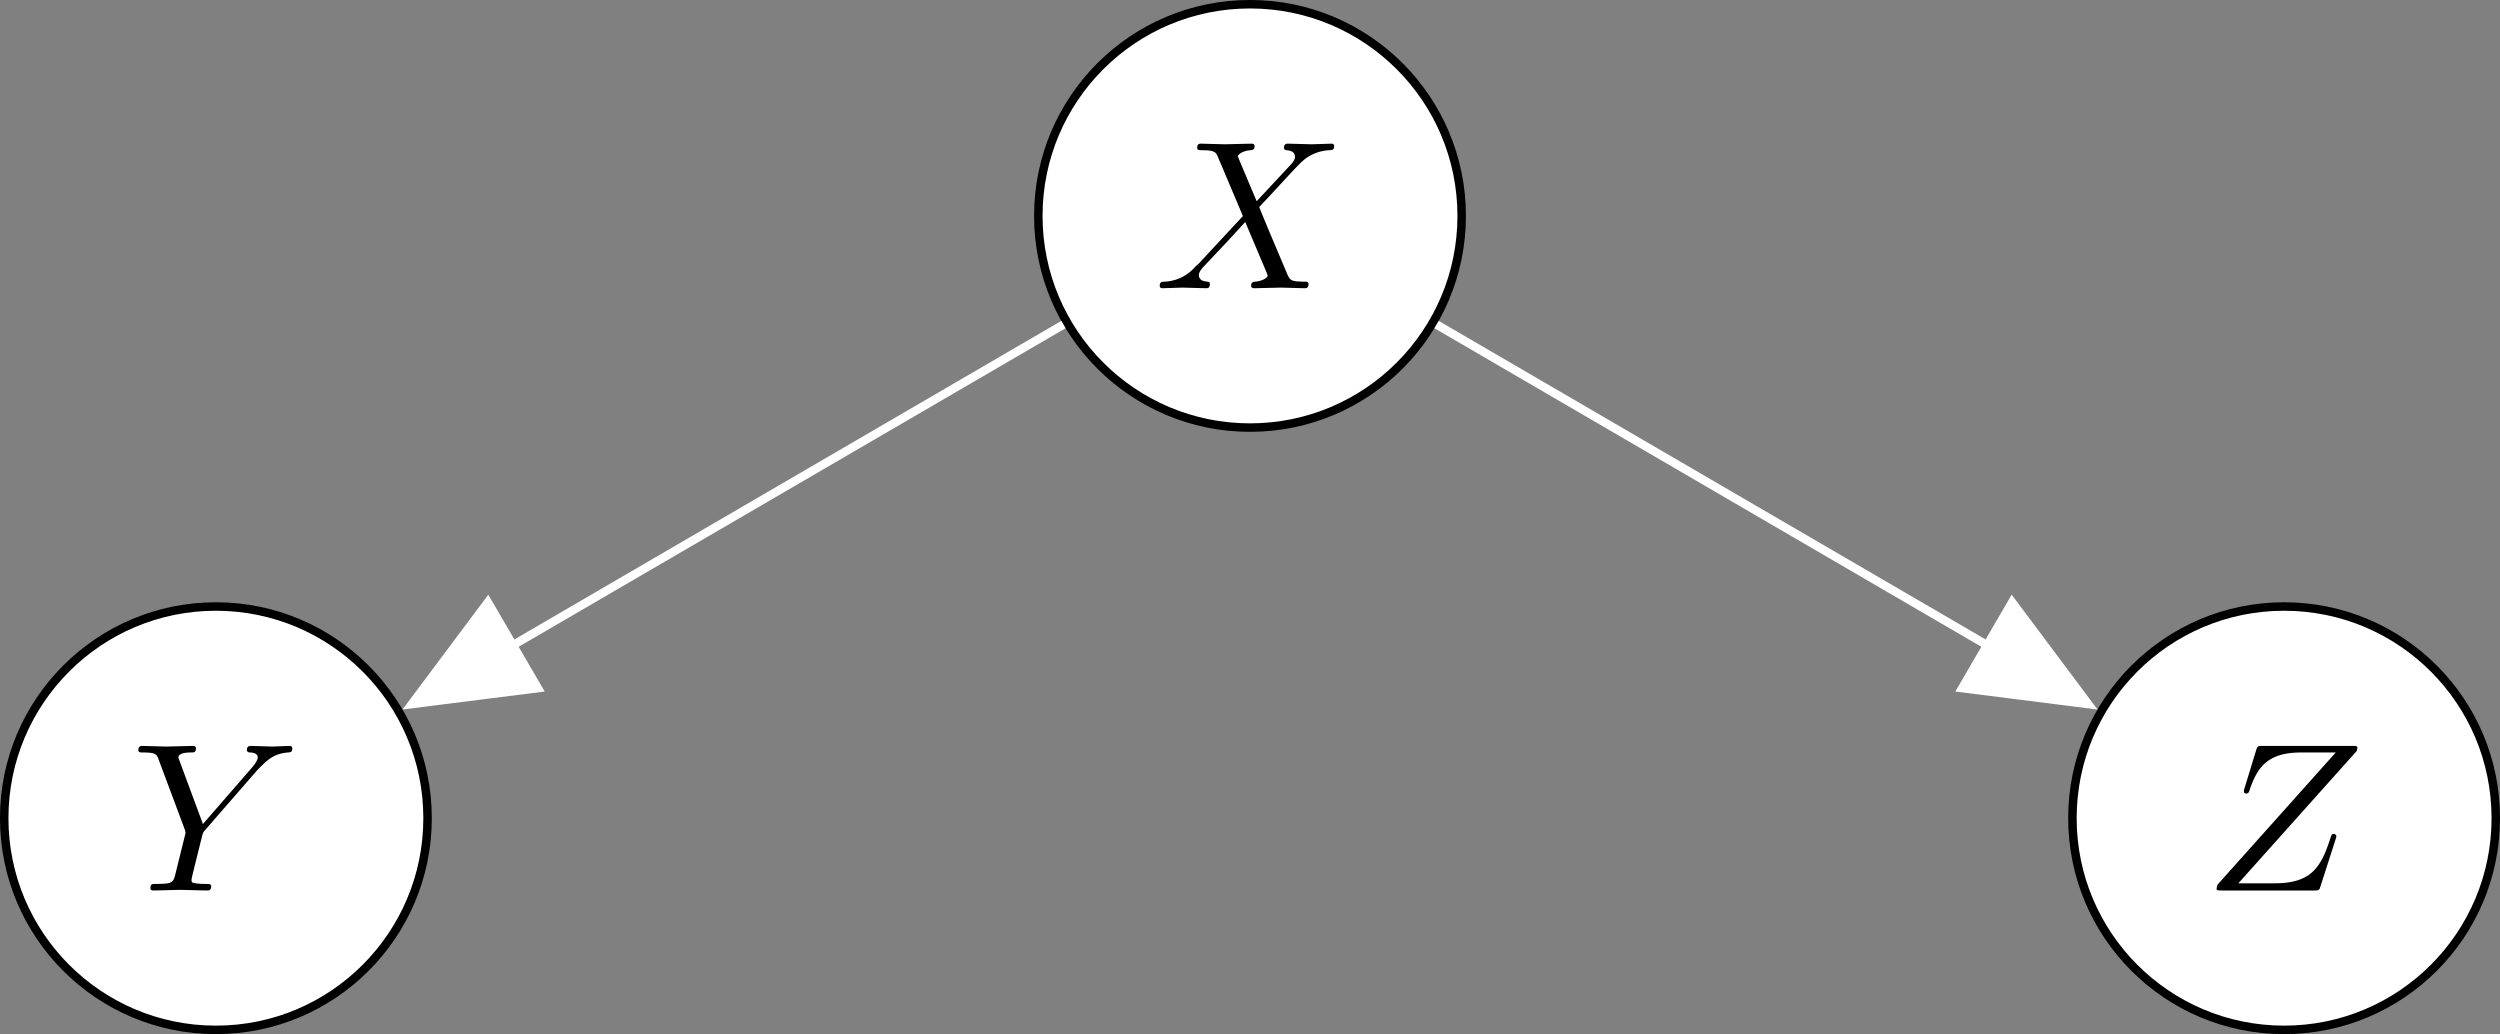
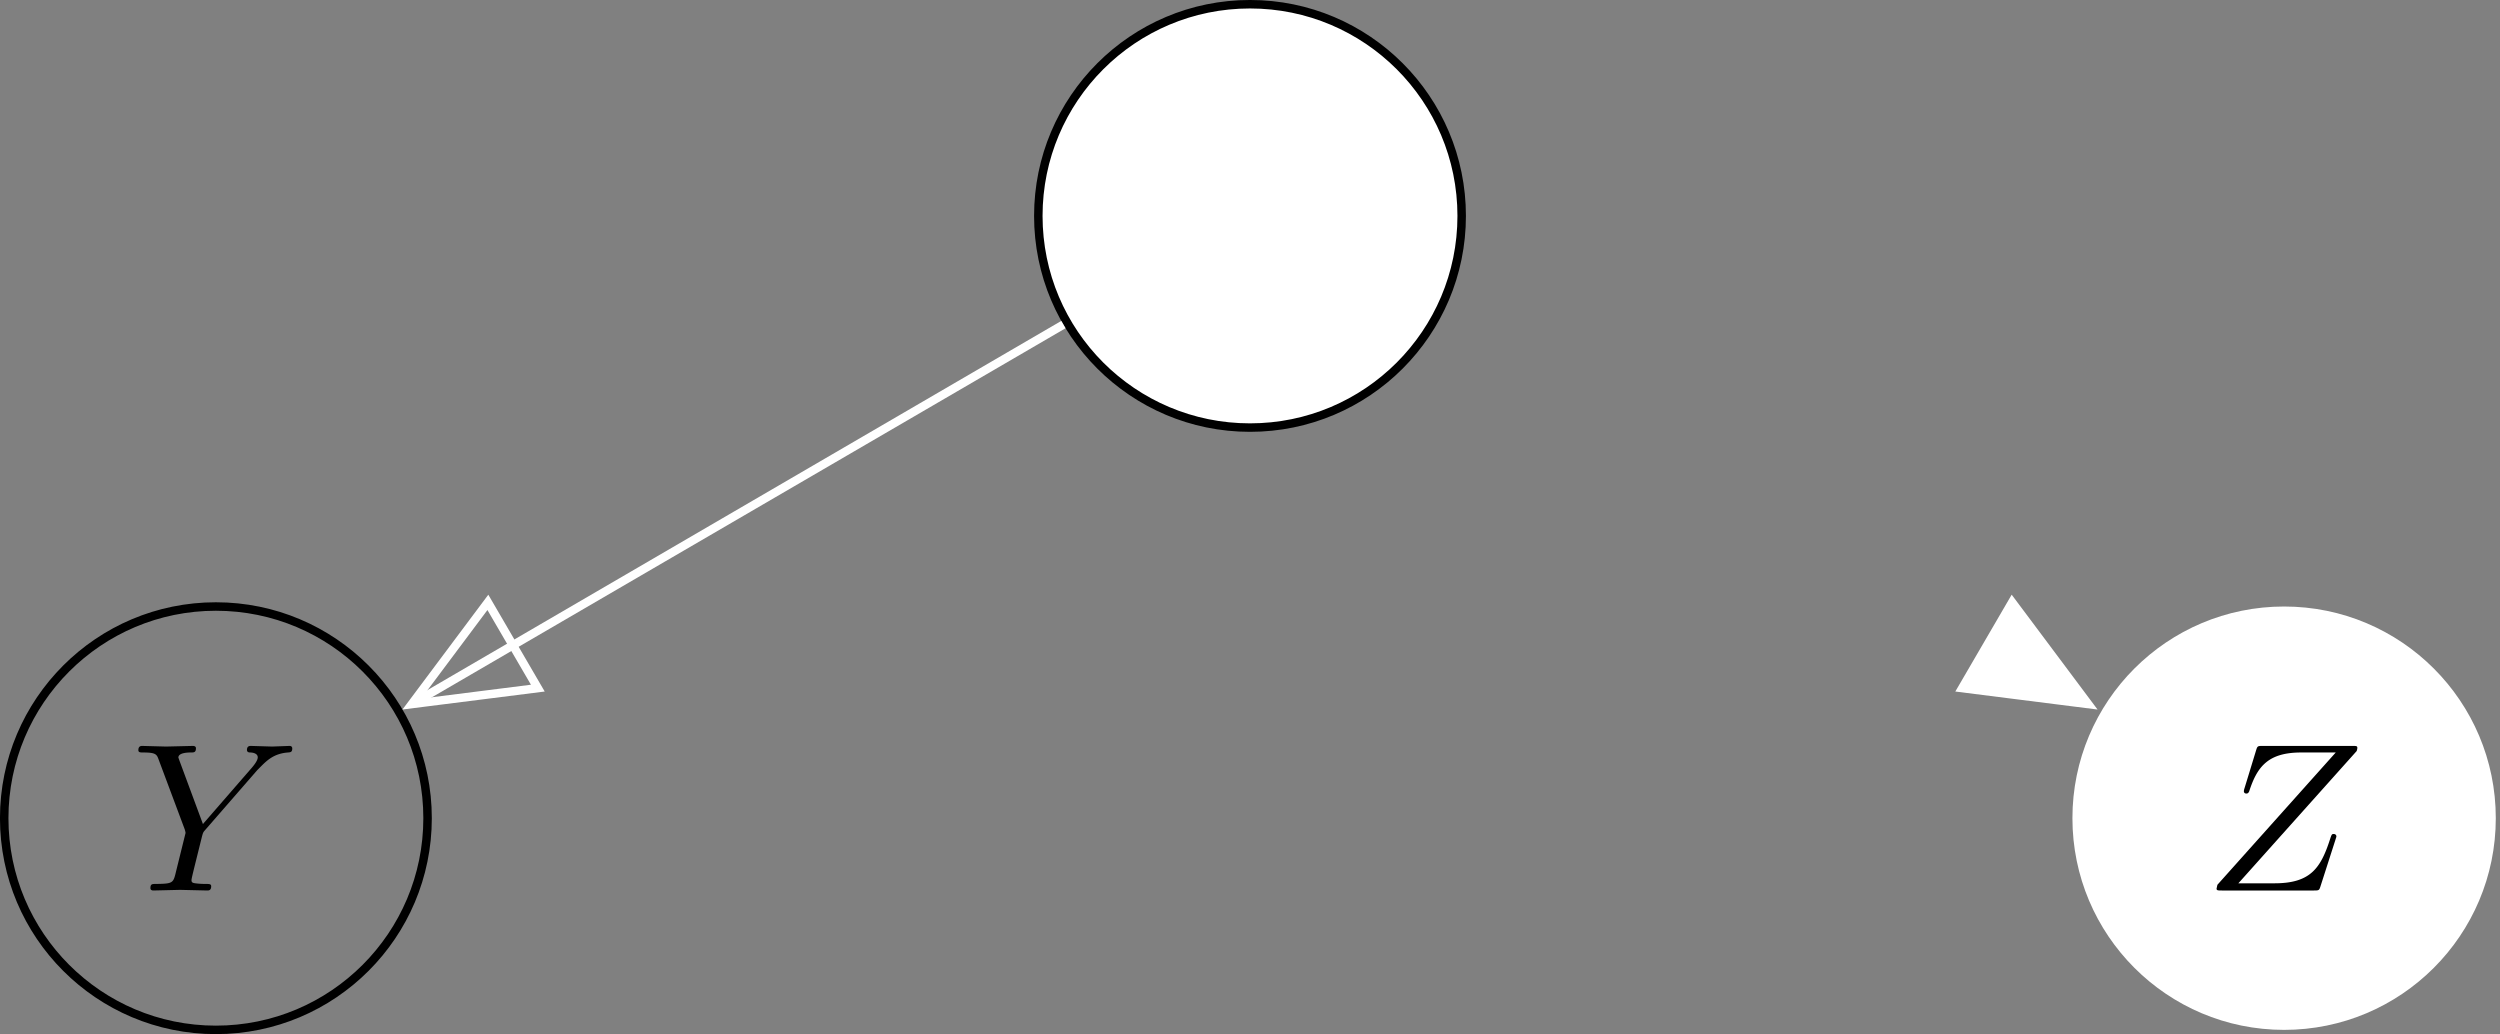
<svg xmlns="http://www.w3.org/2000/svg" xmlns:xlink="http://www.w3.org/1999/xlink" width="156.885" height="64.893" viewBox="0 0 117.664 48.67">
  <rect x="0" y="0" width="117.664" height="48.67" fill="#808080" stroke="none" />
  <path d="M68.795 10.162c0-5.502-4.46-9.963-9.963-9.963-5.502 0-9.963 4.46-9.963 9.963 0 5.502 4.46 9.963 9.963 9.963 5.502 0 9.963-4.46 9.963-9.963zm-9.963 0" fill="#fff" />
  <path stroke-width=".399" stroke-miterlimit="10" fill="none" stroke="#000" d="M68.795 10.162c0-5.502-4.46-9.963-9.963-9.963-5.502 0-9.963 4.46-9.963 9.963 0 5.502 4.46 9.963 9.963 9.963 5.502 0 9.963-4.46 9.963-9.963zm-9.963 0" />
  <symbol id="a">
-     <path d="M.458.411.374.61.369.623c0 .006.017.025.059.029.01.001.02.002.02.019 0 .012-.012.012-.015.012L.307.68.195.683c-.006 0-.018 0-.018-.02C.177.652.187.652.2.652.26.652.266.642.275.62L.393.341.182.114.169.103A.202.202 0 0 0 .022.031C.009.03 0 .03 0 .011 0 .01 0 0 .013 0l.094.003L.219 0c.006 0 .018 0 .018.02 0 .01-.01.011-.012.011-.009.001-.04.003-.04.031 0 .016.015.032.027.045l.102.108.09.098.101-.239L.51.06C.51.052.491.035.452.031.441.03.432.029.432.012.432 0 .443 0 .447 0l.126.003L.684 0c.007 0 .019 0 .019.019 0 .012-.01.012-.018.012C.618.032.616.035.599.075.56.168.493.324.47.384c.068.07.173.189.205.217a.204.204 0 0 0 .127.051c.013.001.022.001.022.02 0 .001 0 .011-.013.011L.717.68.606.683C.6.683.587.683.587.663c0-.007.005-.01.012-.011.009-.001.04-.003.04-.031C.639.607.628.594.62.585L.458.411z" />
-   </symbol>
+     </symbol>
  <use xlink:href="#a" transform="matrix(9.963 0 0 -9.963 54.583 13.566)" />
-   <path d="M20.124 38.509c0-5.503-4.46-9.963-9.963-9.963-5.502 0-9.963 4.46-9.963 9.963 0 5.502 4.46 9.963 9.963 9.963 5.503 0 9.963-4.46 9.963-9.963zm-9.963 0" fill="#fff" />
  <path stroke-width=".399" stroke-miterlimit="10" fill="none" stroke="#000" d="M20.124 38.509c0-5.503-4.46-9.963-9.963-9.963-5.502 0-9.963 4.46-9.963 9.963 0 5.502 4.46 9.963 9.963 9.963 5.503 0 9.963-4.46 9.963-9.963zm-9.963 0" />
  <symbol id="b">
    <path d="m.562.569.014.014c.03.03.063.064.131.069.011.001.02.001.02.019 0 .008-.005.012-.013.012L.632.68l-.1.003c-.006 0-.019 0-.019-.019 0-.011.01-.012.015-.012C.535.652.564.65.564.629.564.612.541.586.537.581L.305.314l-.11.297-.006.017c0 .024.049.024.059.024.014 0 .024 0 .024.02C.272.683.26.683.257.683L.131.68.019.683C.013.683 0 .683 0 .663 0 .652.01.652.023.652c.06 0 .064-.009.073-.034L.219.289A.105.105 0 0 0 .223.272L.178.09C.165.035.164.032.084.031c-.019 0-.027 0-.027-.02C.057 0 .069 0 .071 0l.126.003L.325 0c.007 0 .019 0 .019.02 0 .011-.009.011-.028.011-.002 0-.021 0-.038.002C.257.035.251.037.251.049c0 .007.009.042.014.063L.3.253c.005.019.006.022.014.031l.248.285z" />
  </symbol>
  <use xlink:href="#b" transform="matrix(9.963 0 0 -9.963 6.512 41.912)" />
  <path d="M117.466 38.509c0-5.503-4.46-9.963-9.963-9.963-5.503 0-9.963 4.46-9.963 9.963 0 5.502 4.46 9.963 9.963 9.963 5.502 0 9.963-4.46 9.963-9.963zm-9.963 0" fill="#fff" />
-   <path stroke-width=".399" stroke-miterlimit="10" fill="none" stroke="#000" d="M117.466 38.509c0-5.503-4.46-9.963-9.963-9.963-5.503 0-9.963 4.46-9.963 9.963 0 5.502 4.46 9.963 9.963 9.963 5.502 0 9.963-4.46 9.963-9.963zm-9.963 0" />
  <symbol id="c">
    <path d="M.662.659c.001.004.003.009.003.015C.665.683.66.683.64.683H.218C.194.683.193.682.187.663L.132.483A.05.05 0 0 1 .129.469c0-.001 0-.011.012-.011.009 0 .011.007.013.01.038.118.09.184.246.184h.163L.004.027 0 .009C0 0 .007 0 .025 0H.46c.024 0 .025.001.031.02l.071.221c.001.004.004.011.004.015 0 .005-.004.011-.013.011S.543.263.536.242C.492.106.444.034.274.034H.103l.559.625z" />
  </symbol>
  <use xlink:href="#c" transform="matrix(9.963 0 0 -9.963 104.324 41.912)" />
  <path stroke-width=".399" stroke-miterlimit="10" fill="none" stroke="#fff" d="m50.051 15.276-30.41 17.712" />
-   <path d="m25.313 32.387-5.93.75 3.579-4.786z" fill="#fff" />
  <path stroke-width=".399" stroke-miterlimit="10" fill="none" stroke="#fff" d="m25.313 32.387-5.93.75 3.579-4.786z" />
-   <path stroke-width=".399" stroke-miterlimit="10" fill="none" stroke="#fff" d="m67.613 15.276 30.41 17.712" />
  <path d="m94.702 28.35 3.58 4.788-5.93-.751z" fill="#fff" />
  <path stroke-width=".399" stroke-miterlimit="10" fill="none" stroke="#fff" d="m94.702 28.35 3.58 4.788-5.93-.751z" />
</svg>